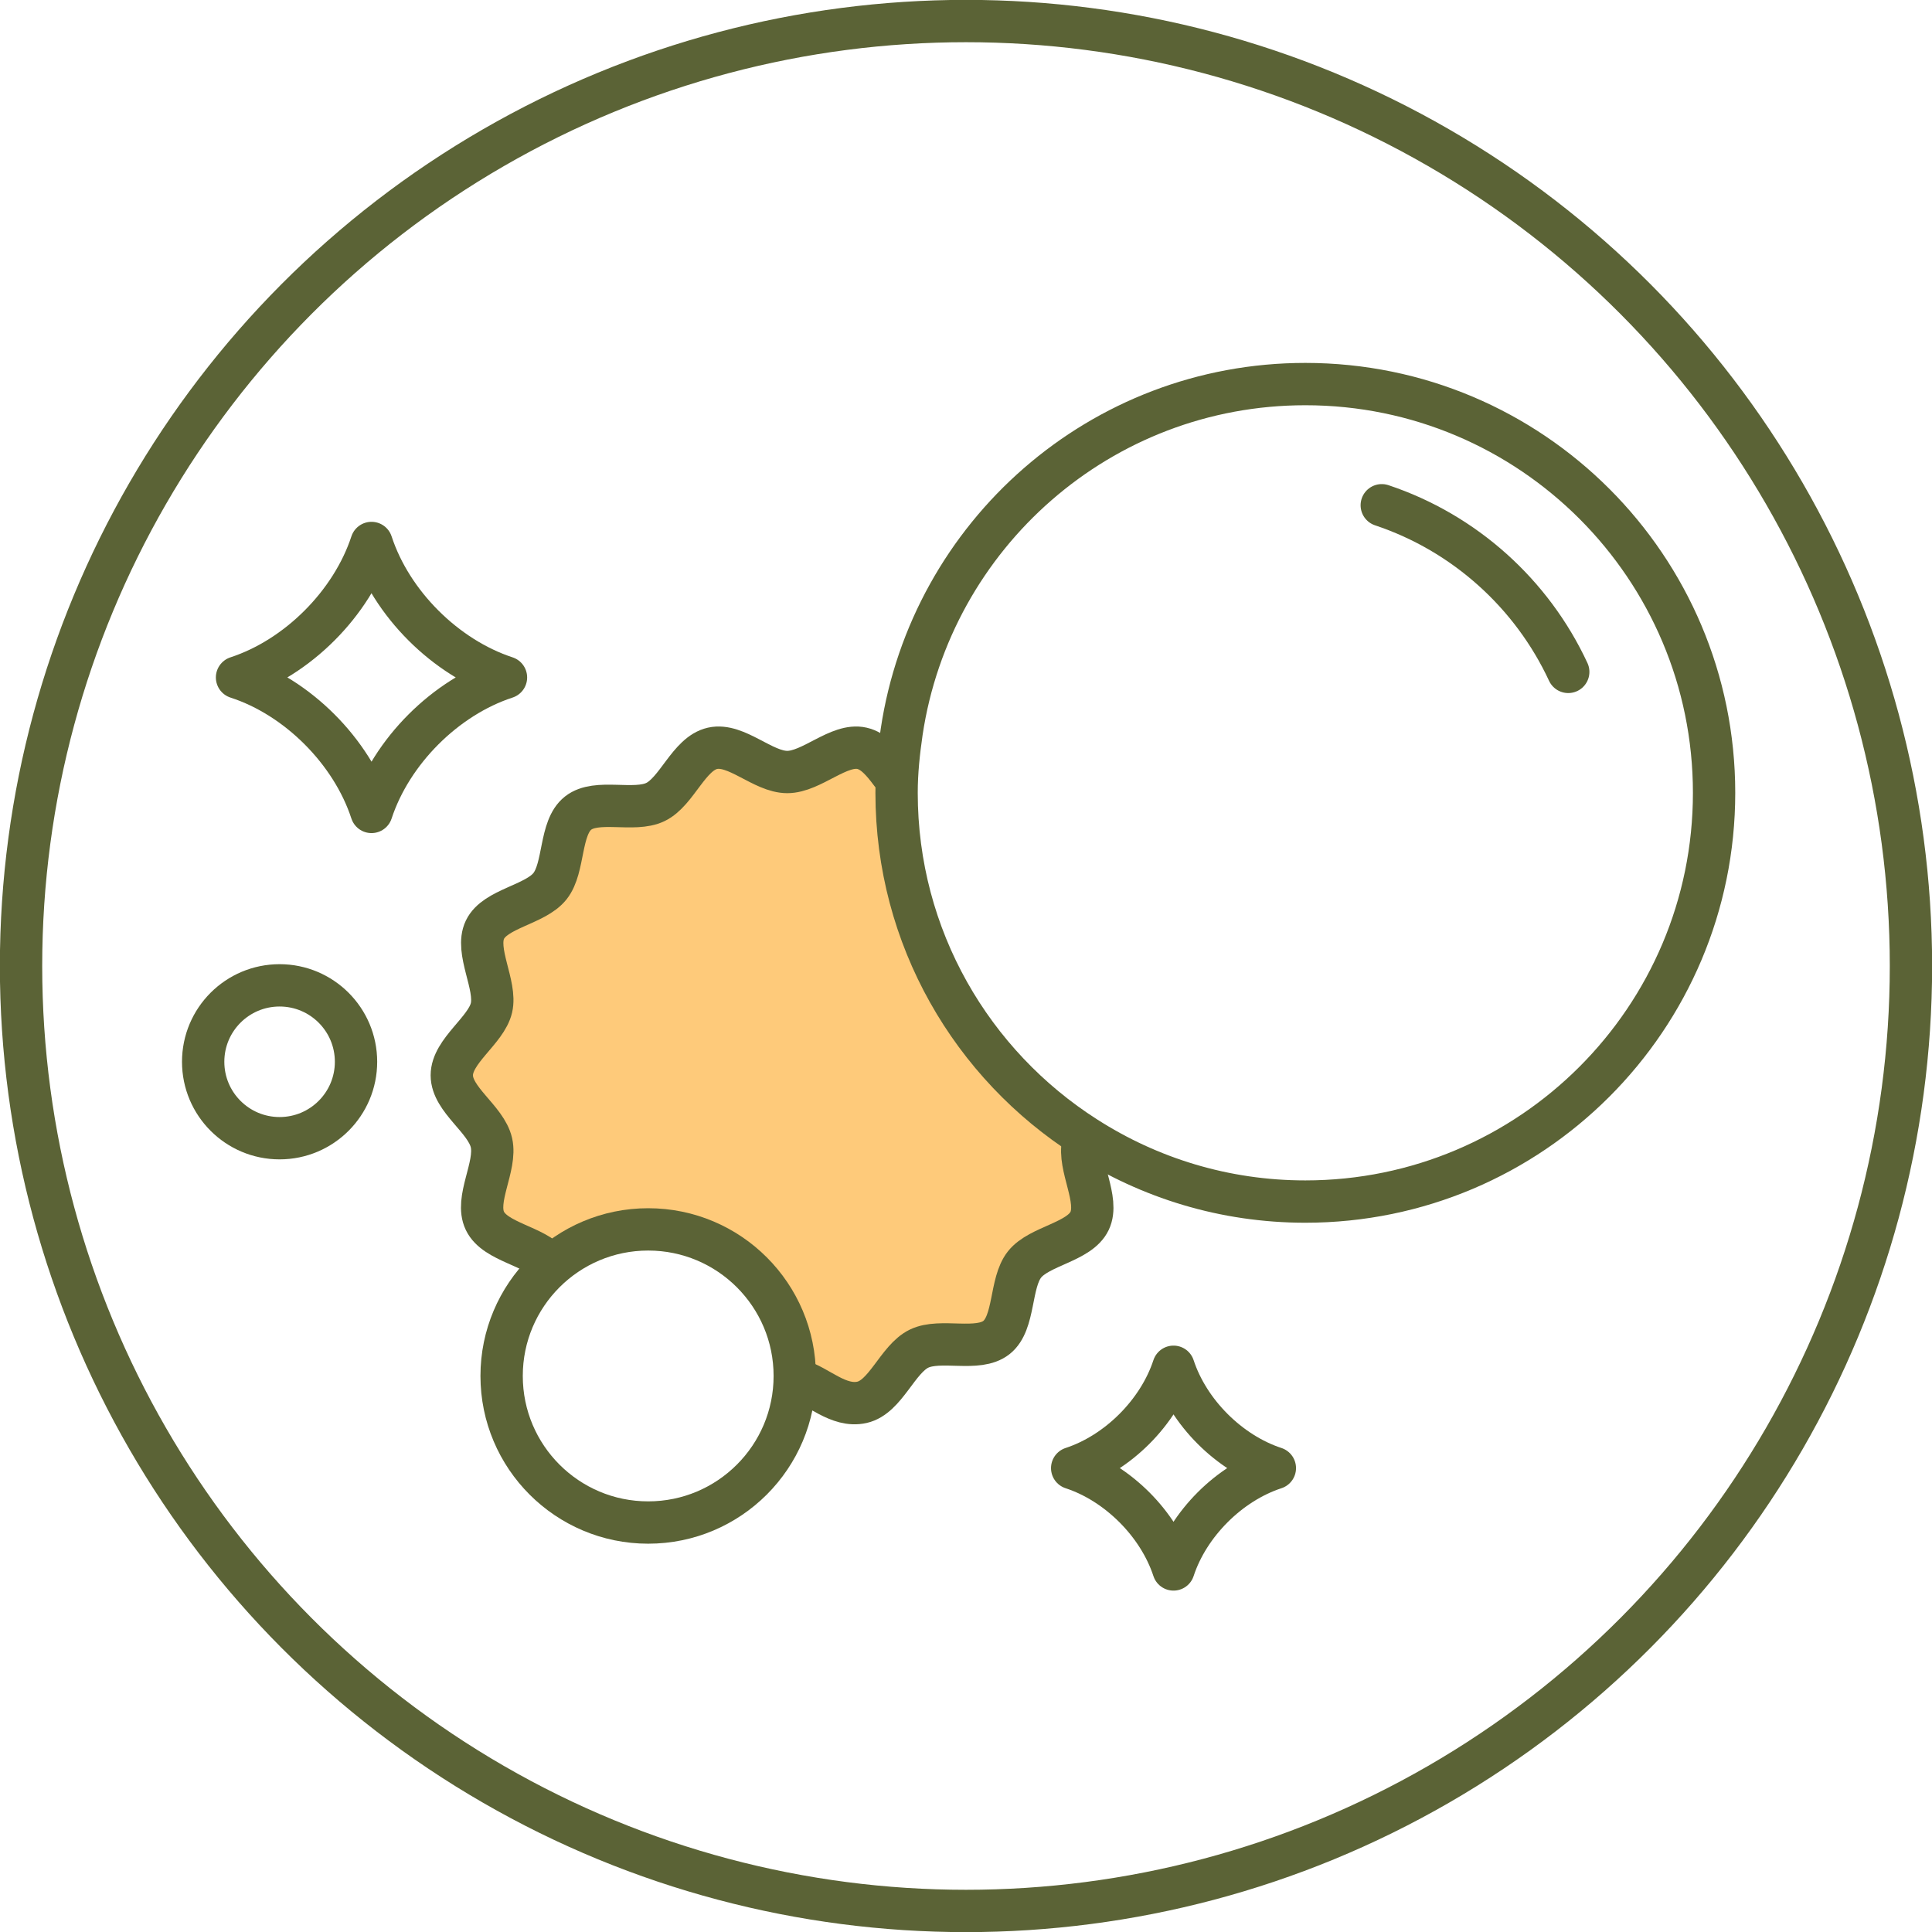
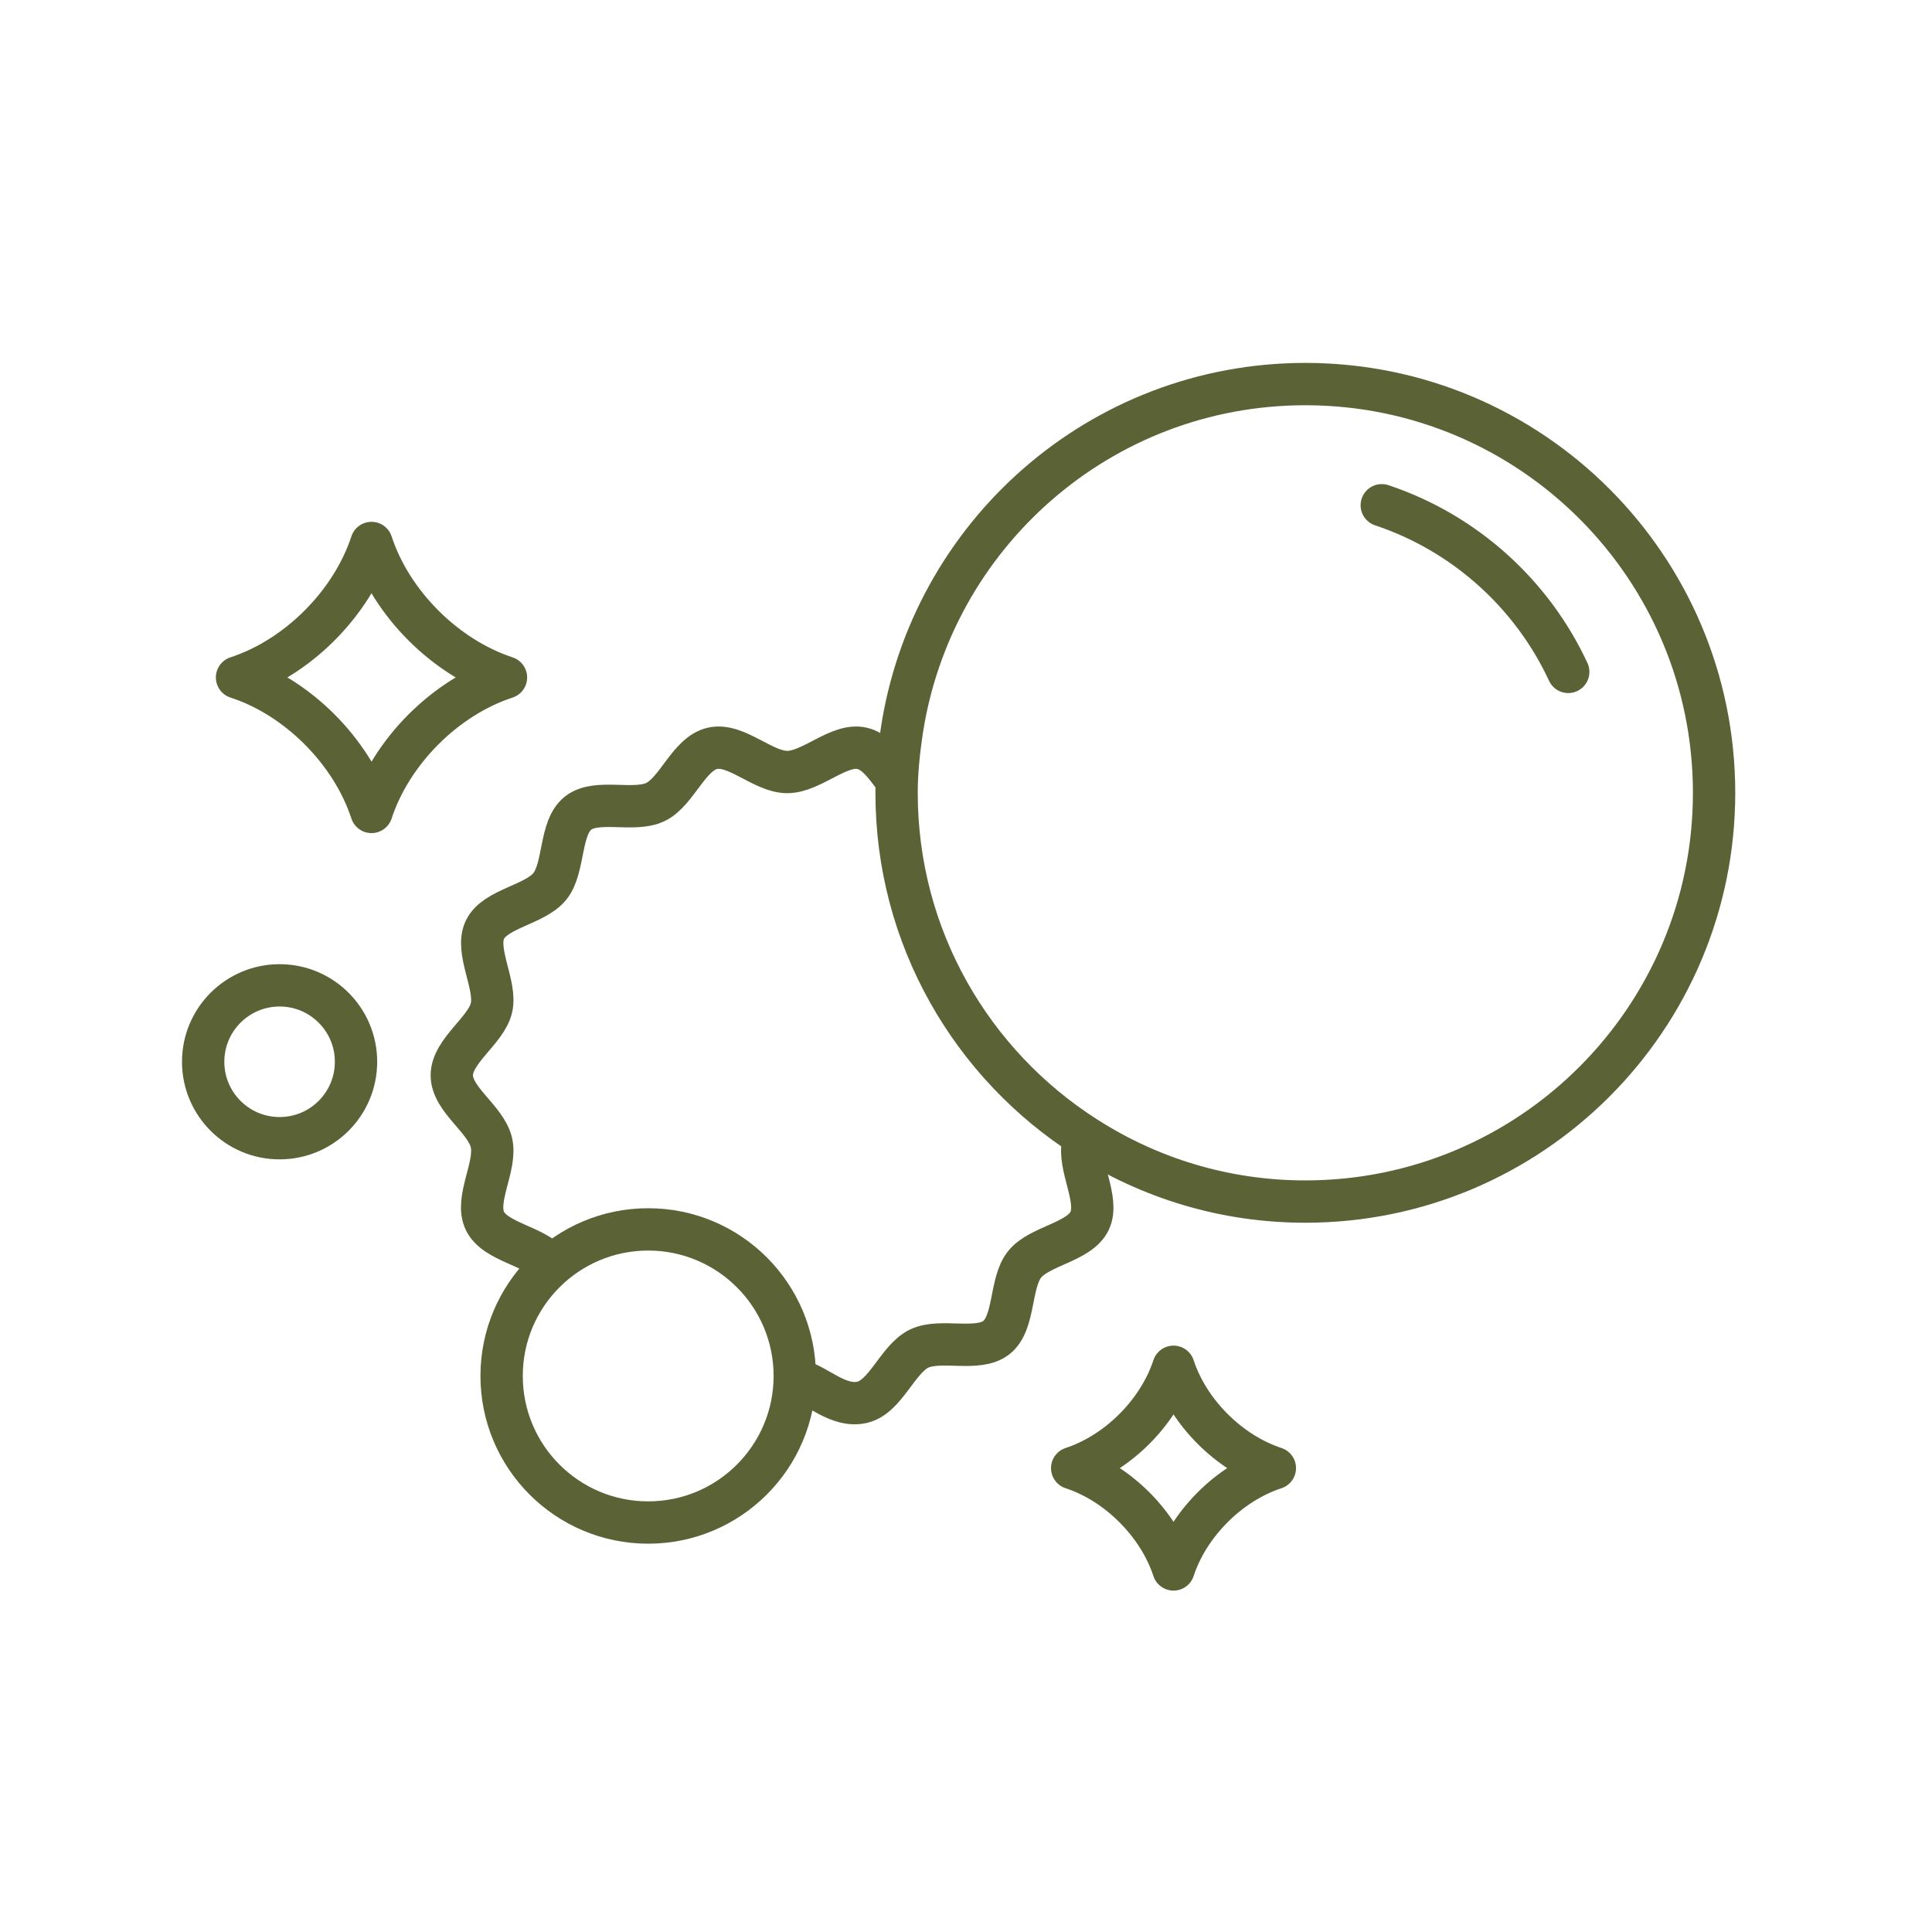
<svg xmlns="http://www.w3.org/2000/svg" id="uuid-f01c0a80-5f89-4bf2-9acb-d19f51555d13" width="79.88" height="79.88" viewBox="0 0 79.88 79.88">
  <defs>
    <style>.uuid-59a1ca56-862b-46de-acf3-9a93c97ed6d1{fill:none;stroke:#5b6336;stroke-linecap:round;stroke-linejoin:round;stroke-width:1.75px;}.uuid-094debaa-f7af-4fa6-9737-dd97edead8ce{fill:#feca7a;stroke-width:0px;}</style>
  </defs>
  <g id="uuid-035303ad-1bb0-40b1-86dd-2870c432bebe">
-     <circle class="uuid-59a1ca56-862b-46de-acf3-9a93c97ed6d1" cx="39.94" cy="39.94" r="39.07" />
    <path class="uuid-59a1ca56-862b-46de-acf3-9a93c97ed6d1" d="m15.36,33.57c-.82-2.51-3.06-4.75-5.56-5.56,2.51-.82,4.74-3.06,5.56-5.56.82,2.51,3.06,4.74,5.56,5.56-2.51.82-4.74,3.06-5.56,5.56Z" />
-     <path class="uuid-59a1ca56-862b-46de-acf3-9a93c97ed6d1" d="m48.52,64.89c-.62-1.89-2.3-3.57-4.19-4.19,1.89-.62,3.57-2.3,4.19-4.19.62,1.89,2.3,3.57,4.19,4.19-1.89.62-3.57,2.3-4.19,4.19Z" />
+     <path class="uuid-59a1ca56-862b-46de-acf3-9a93c97ed6d1" d="m48.52,64.89c-.62-1.89-2.3-3.57-4.19-4.19,1.89-.62,3.57-2.3,4.19-4.19.62,1.89,2.3,3.57,4.19,4.19-1.89.62-3.57,2.3-4.19,4.19" />
    <circle class="uuid-59a1ca56-862b-46de-acf3-9a93c97ed6d1" cx="11.56" cy="43.9" r="3.16" />
-     <path class="uuid-094debaa-f7af-4fa6-9737-dd97edead8ce" d="m32.55,57c1.01,0,2.14,1.2,3.09.98s1.48-1.8,2.36-2.22,2.44.15,3.2-.46.54-2.25,1.16-3.02,2.26-.91,2.69-1.8-.49-2.25-.27-3.23c0,0-3.55-2.82-5.51-6.09s-2.42-9.19-2.42-9.19c-.36-.47-.73-.92-1.21-1.03-.95-.21-2.08.98-3.09.98s-2.14-1.2-3.09-.98-1.48,1.8-2.36,2.22-2.44-.15-3.2.46-.54,2.25-1.16,3.02-2.26.91-2.69,1.8.49,2.25.27,3.23-1.64,1.78-1.64,2.79,1.42,1.85,1.64,2.79-.69,2.35-.27,3.23,2.08,1.03,2.69,1.8c0,0,4.19-2.61,7.08-.55s2.72,5.28,2.72,5.28Z" />
    <path class="uuid-59a1ca56-862b-46de-acf3-9a93c97ed6d1" d="m22.74,52.28c-.61-.77-2.26-.91-2.69-1.8s.49-2.25.27-3.23-1.64-1.78-1.64-2.79,1.42-1.85,1.64-2.79-.69-2.35-.27-3.23,2.08-1.03,2.69-1.8.39-2.41,1.16-3.02,2.31-.03,3.2-.46,1.38-2,2.36-2.22,2.08.98,3.09.98,2.14-1.2,3.09-.98c.49.11.86.56,1.21,1.03" />
    <path class="uuid-59a1ca56-862b-46de-acf3-9a93c97ed6d1" d="m44.78,47.25c-.22.98.69,2.35.27,3.23s-2.08,1.03-2.69,1.8-.39,2.41-1.16,3.02-2.31.03-3.2.46-1.38,2-2.36,2.22-1.82-.69-2.63-.91" />
    <path class="uuid-59a1ca56-862b-46de-acf3-9a93c97ed6d1" d="m44.89,47.02c-4.7-3-7.82-8.25-7.82-14.24,0-.86.09-1.69.21-2.52,1.22-8.14,8.22-14.38,16.69-14.38,9.34,0,16.9,7.57,16.9,16.9s-7.57,16.9-16.9,16.9c-3.35,0-6.46-.98-9.08-2.66Z" />
    <path class="uuid-59a1ca56-862b-46de-acf3-9a93c97ed6d1" d="m57.13,20.89c3.42,1.14,6.21,3.66,7.71,6.89" />
    <circle class="uuid-59a1ca56-862b-46de-acf3-9a93c97ed6d1" cx="26.8" cy="56.89" r="6.06" />
  </g>
</svg>